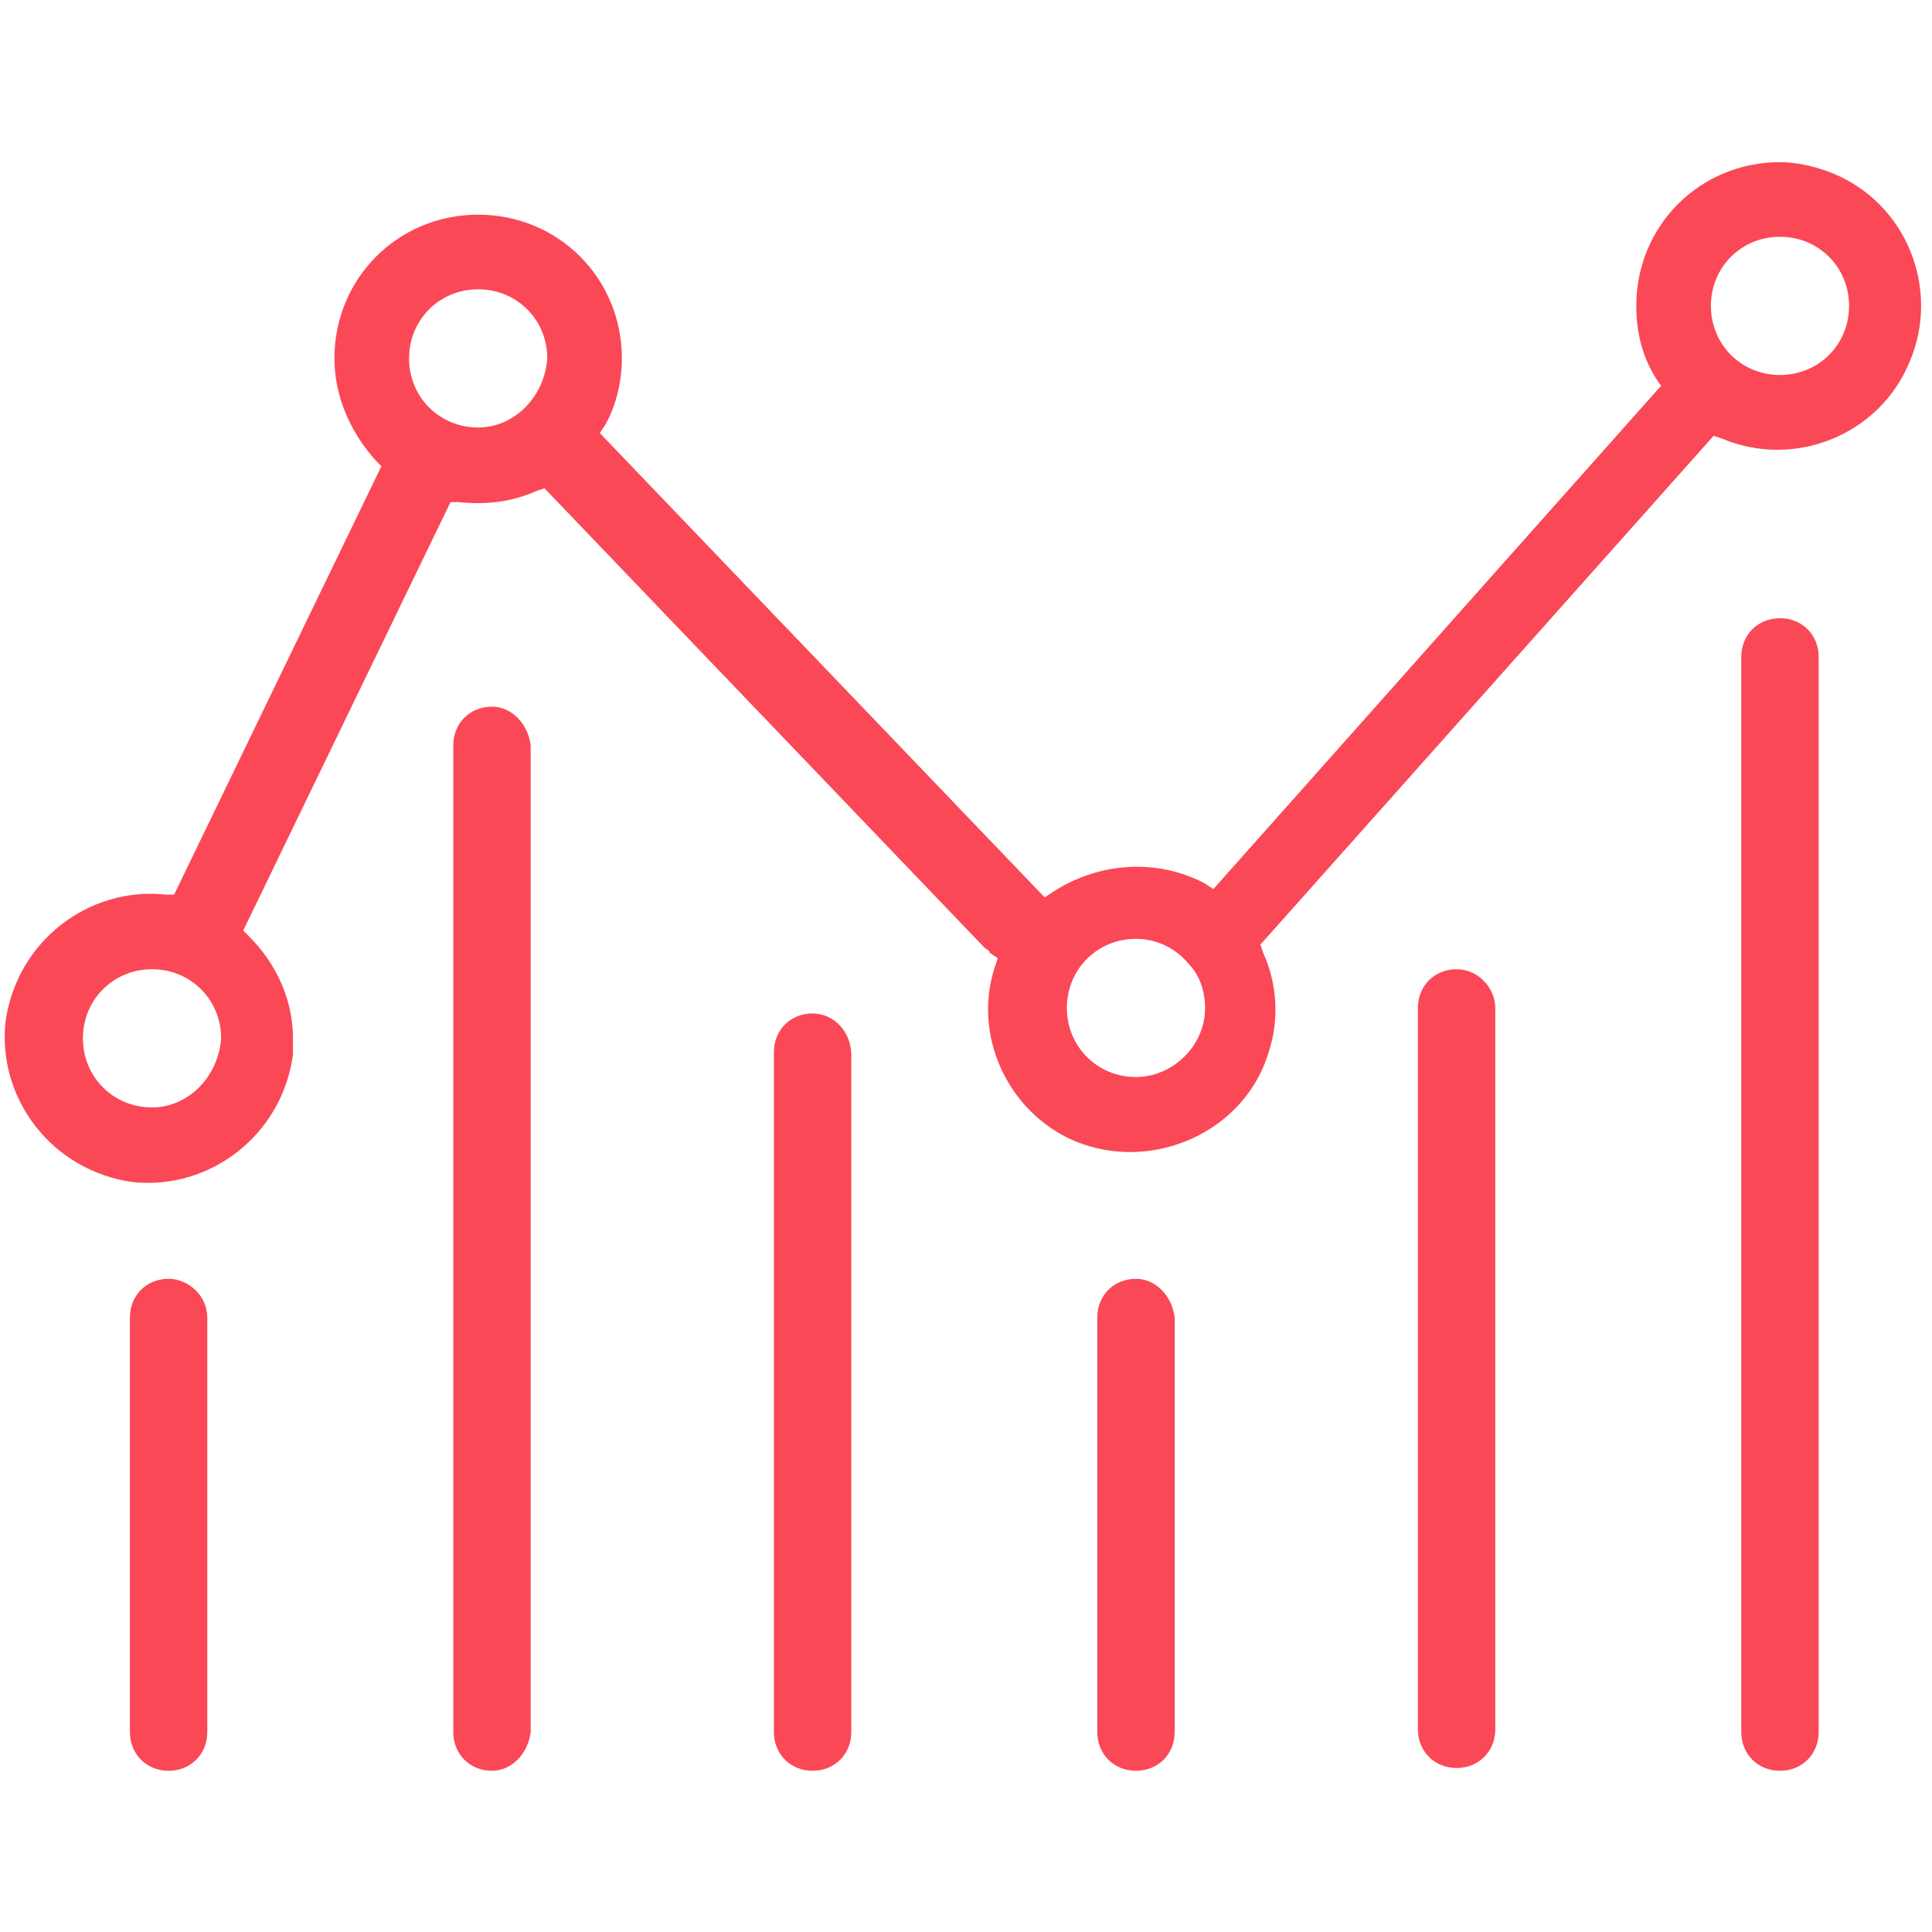
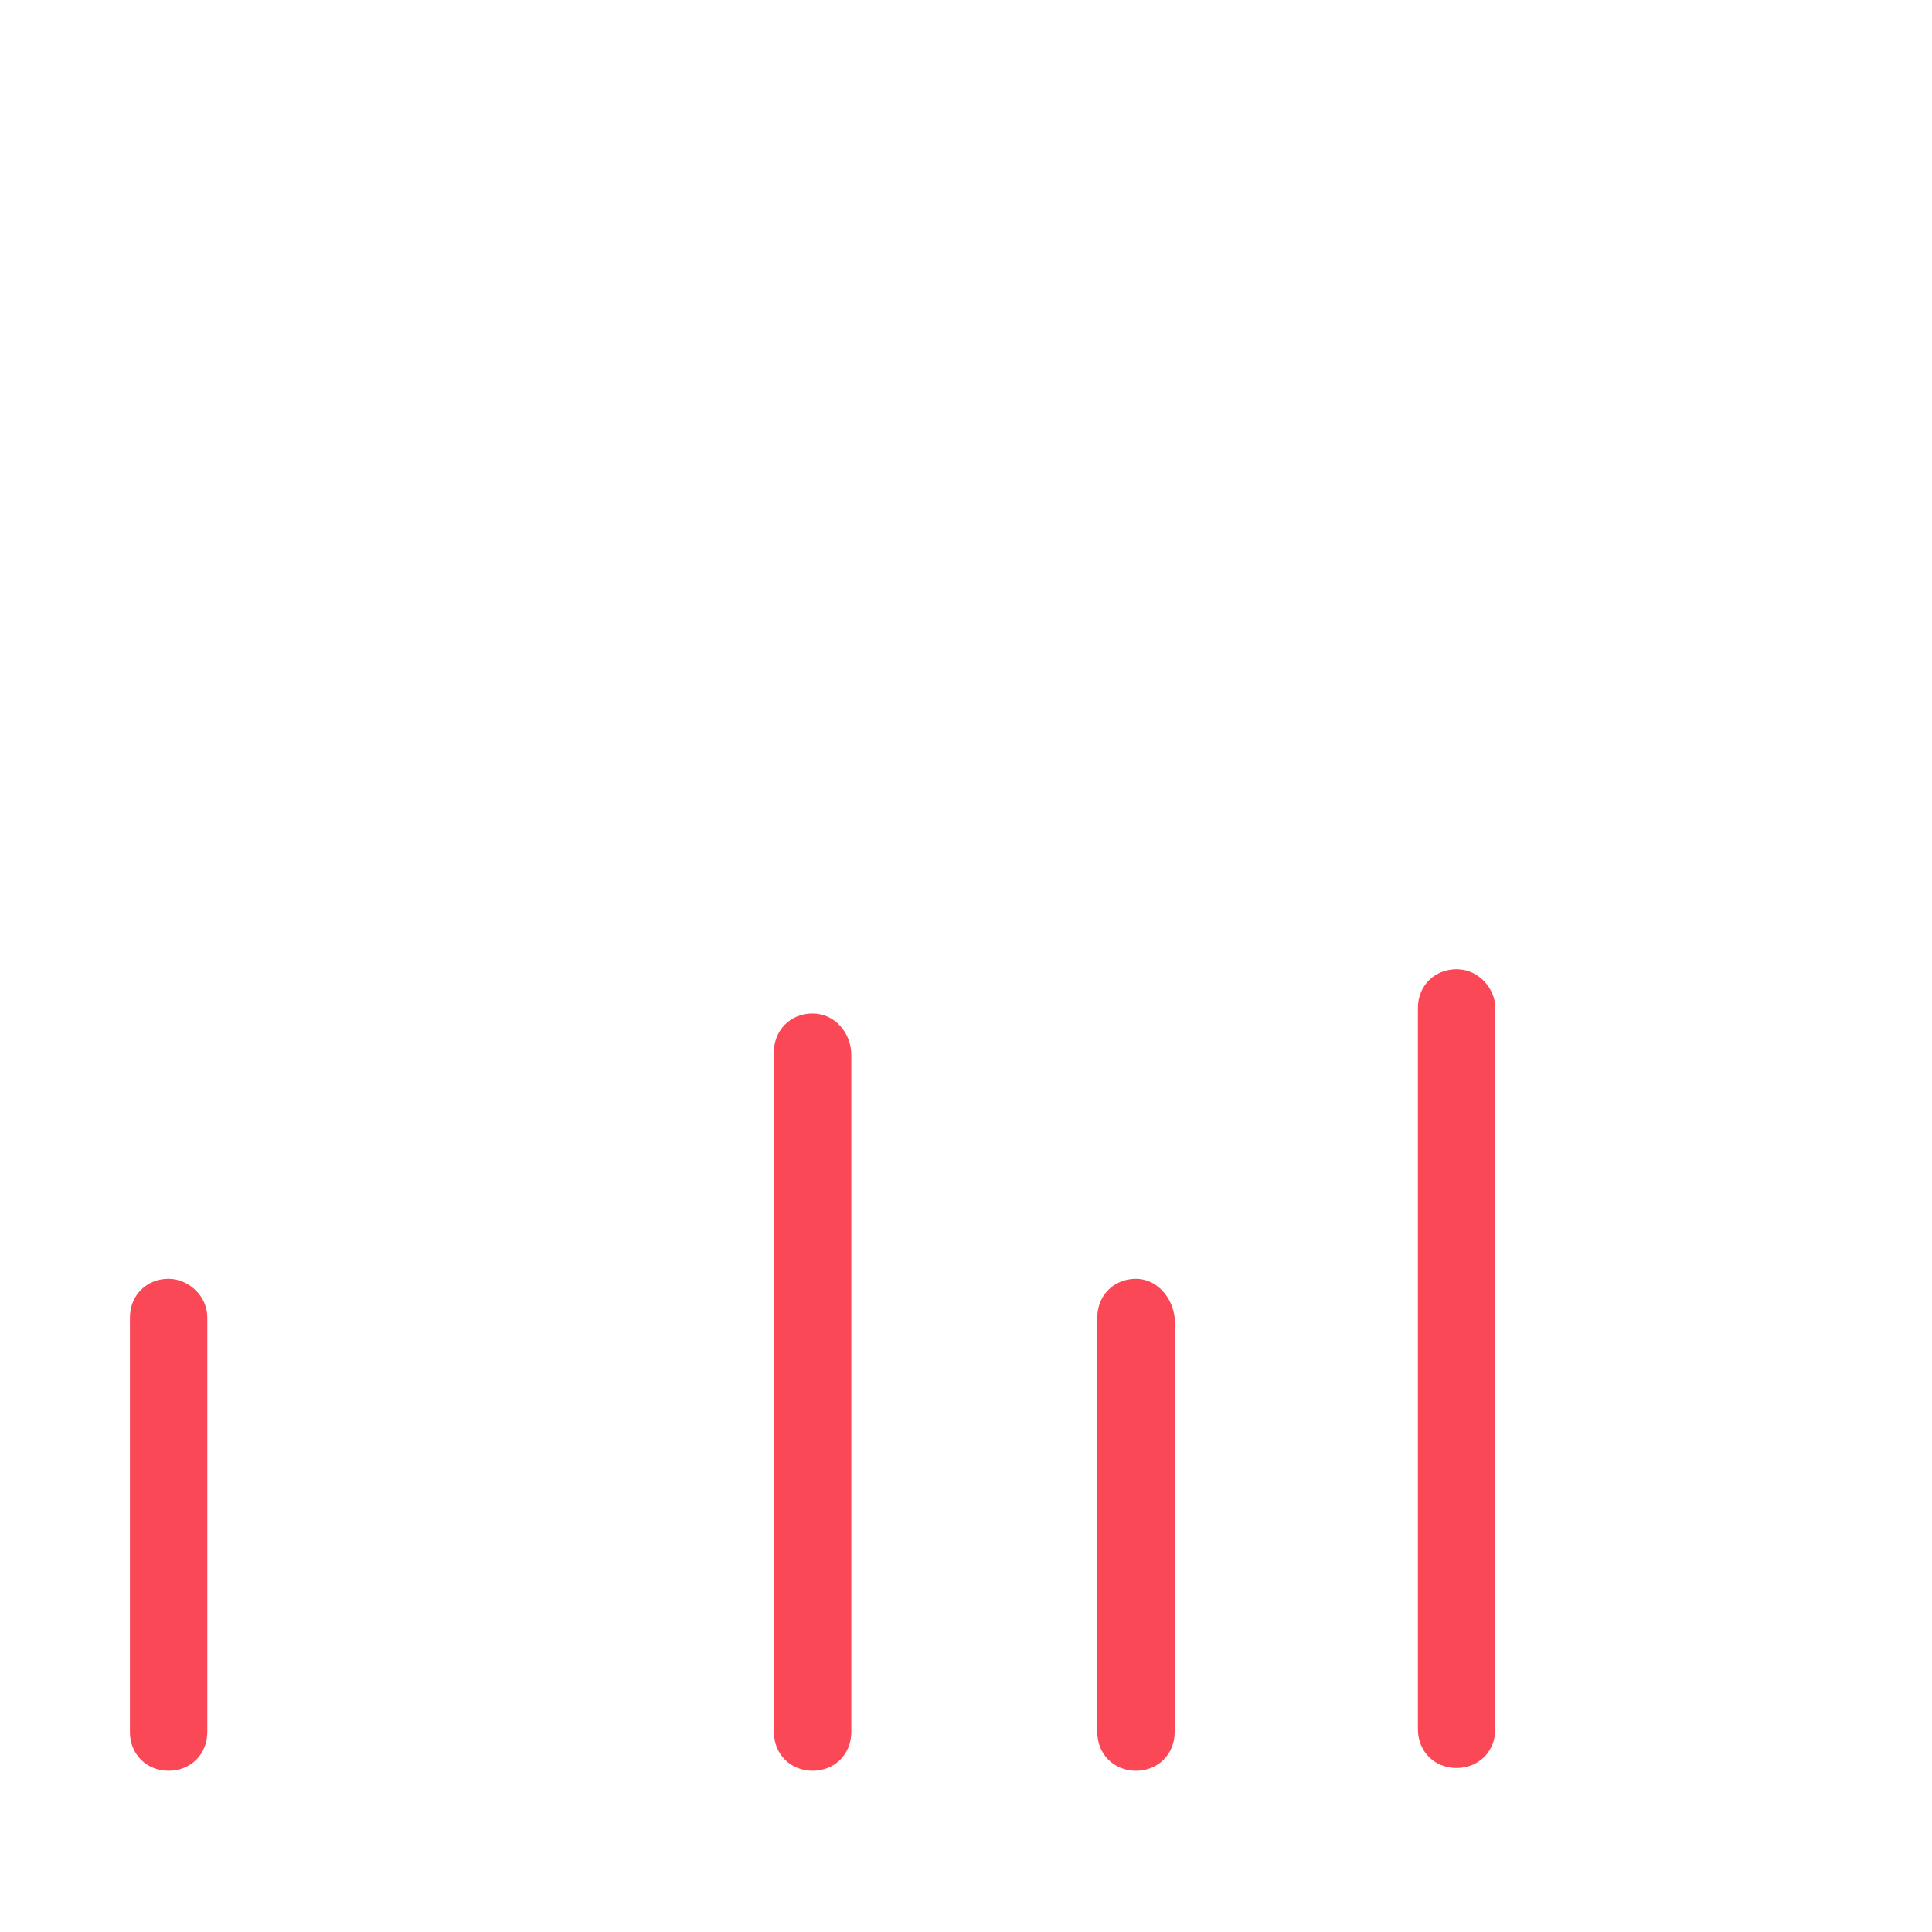
<svg xmlns="http://www.w3.org/2000/svg" version="1.1" id="Layer_1" x="0px" y="0px" viewBox="0 0 69.9 69.9" style="enable-background:new 0 0 69.9 69.9;" xml:space="preserve">
  <style type="text/css">
	.st0{display:none;}
	.st1{display:inline;fill:#FB4856;}
	.st2{fill:#FB4856;}
</style>
  <g id="Group_362" transform="translate(-5991.793 -3547.39)" class="st0">
    <path id="Path_544" class="st1" d="M6028.6,3582.3c-0.4-0.3-0.6-0.8-0.6-1.3v-21.2c0-0.7-0.6-1.3-1.3-1.3c-0.7,0-1.3,0.6-1.3,1.3   v22.3c0,0.2,0,0.4,0.1,0.5l0.2,0.6c0.1,0.2,0.2,0.3,0.3,0.4l11.2,10.6c0.5,0.5,1.4,0.5,1.9-0.1l0,0c0.5-0.5,0.5-1.4-0.1-1.9   c0,0,0,0,0,0L6028.6,3582.3z" />
    <path id="Path_545" class="st1" d="M6060.4,3575.9c-2.5-13.9-13.4-24.7-27.3-27.2c-2.1-0.4-4.3-0.6-6.4-0.6   c-3.6,0-7.1,0.6-10.5,1.7c-16.4,5.3-26.3,22-23.1,39c2.5,13.9,13.4,24.7,27.3,27.2c18.6,3.5,36.5-8.7,40-27.3   C6061.2,3584.5,6061.2,3580.1,6060.4,3575.9L6060.4,3575.9z M6026.8,3613.9L6026.8,3613.9c-17.5,0-31.6-14.1-31.6-31.6   c0-17.4,14.1-31.6,31.6-31.6h0c17.4,0,31.6,14.1,31.6,31.6C6058.3,3599.8,6044.2,3613.9,6026.8,3613.9z" />
  </g>
  <g id="Group_364" transform="translate(-5379.781 -3549.622)" class="st0">
    <path id="Path_553" class="st1" d="M5433.9,3608.2h-0.7v-4.3c-0.1-1.6-1.5-2.7-3.1-2.6c0,0,0,0,0,0h-8.6v-6.9   c11.5-3.7,17.8-16,14.1-27.5s-16-17.8-27.5-14.1c-11.5,3.7-17.8,16-14.1,27.5c2.2,6.7,7.4,11.9,14.1,14.1v6.9h-8.6   c-1.6-0.2-3,1-3.1,2.6c0,0,0,0,0,0v4.3h-0.7c-1.6-0.2-3,1-3.1,2.6c0,0,0,0,0,0v6.7h44.6v-6.7   C5436.9,3609.2,5435.5,3608,5433.9,3608.2C5433.9,3608.2,5433.9,3608.2,5433.9,3608.2z M5395.2,3573.5c0-10.8,8.7-19.5,19.5-19.5   c10.8,0,19.5,8.7,19.5,19.5c0,10.8-8.7,19.5-19.5,19.5l0,0C5404,3593,5395.2,3584.3,5395.2,3573.5L5395.2,3573.5z M5410.4,3595   c2.9,0.6,5.8,0.6,8.6,0v6.3h-8.6V3595z M5398.7,3603.9c0.2-0.2,0.5-0.3,0.7-0.2h30.7c0.3,0,0.5,0.1,0.7,0.2v4.3h-32.1V3603.9z    M5434.6,3615.1h-39.8v-4.3c0.2-0.2,0.5-0.3,0.7-0.2h38.3c0.3,0,0.5,0.1,0.7,0.2L5434.6,3615.1z" />
-     <path id="Path_554" class="st1" d="M5420.9,3585.5c0.6,0.3,1.3,0.2,1.6-0.4c0.2-0.3,0.2-0.6,0.1-0.9l-1.8-7.3l5.6-5.1   c0.5-0.4,0.5-1.2,0.1-1.7c-0.2-0.2-0.5-0.4-0.8-0.4l-7.2-0.4l-2.7-7.2c-0.2-0.6-0.9-0.9-1.5-0.7c-0.3,0.1-0.6,0.4-0.7,0.7l-2.7,7.2   l-7.2,0.4c-0.7,0-1.2,0.6-1.1,1.3c0,0.3,0.2,0.6,0.4,0.8l5.6,5.1l-1.8,7.3c-0.2,0.6,0.2,1.3,0.9,1.4c0.3,0.1,0.6,0,0.9-0.1l6.2-3.9   L5420.9,3585.5z M5409.8,3581.9l1.2-5.1c0.1-0.4,0-0.9-0.4-1.2l-4-3.7l5.1-0.3c0.5,0,0.9-0.3,1.1-0.8l1.9-5l1.9,5   c0.2,0.4,0.6,0.7,1.1,0.8l5.1,0.3l-4,3.7c-0.3,0.3-0.5,0.7-0.4,1.2l1.2,5.1l-4.3-2.7c-0.4-0.2-0.9-0.2-1.3,0L5409.8,3581.9z" />
  </g>
  <g id="Group_363" transform="translate(-8102.8 -2756.733)">
    <path id="Path_546" class="st2" d="M8108.9,2803c-0.8,0-1.4,0.6-1.4,1.4v15c0,0.8,0.6,1.4,1.4,1.4c0.8,0,1.4-0.6,1.4-1.4   c0,0,0,0,0,0v-15C8110.3,2803.6,8109.6,2803,8108.9,2803z" />
-     <path id="Path_547" class="st2" d="M8120.6,2782.3c-0.8,0-1.4,0.6-1.4,1.4v35.7c0,0.8,0.6,1.4,1.4,1.4c0.7,0,1.3-0.6,1.4-1.4v-35.7   C8121.9,2782.9,8121.3,2782.3,8120.6,2782.3z" />
    <path id="Path_548" class="st2" d="M8132.2,2793.4c-0.8,0-1.4,0.6-1.4,1.4v24.6c0,0.8,0.6,1.4,1.4,1.4c0.8,0,1.4-0.6,1.4-1.4   c0,0,0,0,0,0v-24.5C8133.6,2794.1,8133,2793.4,8132.2,2793.4z" />
    <path id="Path_549" class="st2" d="M8143.9,2803c-0.8,0-1.4,0.6-1.4,1.4v15c0,0.8,0.6,1.4,1.4,1.4c0.8,0,1.4-0.6,1.4-1.4   c0,0,0,0,0,0v-15C8145.2,2803.6,8144.6,2803,8143.9,2803z" />
    <path id="Path_550" class="st2" d="M8155.5,2791.8c-0.8,0-1.4,0.6-1.4,1.4v26.1c0,0.8,0.6,1.4,1.4,1.4c0.8,0,1.4-0.6,1.4-1.4   c0,0,0,0,0,0v-26.1C8156.9,2792.5,8156.3,2791.8,8155.5,2791.8z" />
-     <path id="Path_551" class="st2" d="M8167.2,2779.1c-0.8,0-1.4,0.6-1.4,1.4v38.9c0,0.8,0.6,1.4,1.4,1.4c0.8,0,1.4-0.6,1.4-1.4   c0,0,0,0,0,0v-38.9C8168.6,2779.7,8168,2779.1,8167.2,2779.1z" />
-     <path id="Path_552" class="st2" d="M8167.2,2762.6c-2.9,0-5.2,2.3-5.2,5.2c0,0.9,0.2,1.8,0.7,2.6l0.2,0.3l-0.1,0.1l-16.1,18.1   l-0.3-0.2c-1.7-0.9-3.8-0.8-5.5,0.3l-0.3,0.2l-0.1-0.1l-16-16.7l0.2-0.3c0.4-0.7,0.6-1.6,0.6-2.4c0-2.9-2.3-5.2-5.2-5.2   s-5.2,2.3-5.2,5.2c0,1.4,0.6,2.7,1.5,3.7l0.2,0.2l-7.5,15.5l-0.3,0c-2.8-0.3-5.4,1.7-5.8,4.6c-0.3,2.8,1.7,5.4,4.6,5.8   c2.8,0.3,5.4-1.7,5.8-4.6c0-0.2,0-0.4,0-0.6c0-1.4-0.6-2.7-1.6-3.7l-0.2-0.2l7.5-15.5l0.3,0c1,0.1,1.9,0,2.8-0.4l0.3-0.1l15.9,16.6   c0.1,0.1,0.2,0.1,0.2,0.2l0.3,0.2l-0.1,0.3c-0.9,2.7,0.7,5.7,3.4,6.5s5.7-0.7,6.5-3.4c0.4-1.2,0.3-2.5-0.2-3.6l-0.1-0.3l0.1-0.1   l16.3-18.3l0.3,0.1c2.6,1.1,5.7-0.1,6.8-2.8c1.1-2.6-0.1-5.7-2.8-6.8C8168.6,2762.8,8167.9,2762.6,8167.2,2762.6L8167.2,2762.6z    M8108.3,2796.8c-1.4,0-2.5-1.1-2.5-2.5c0-1.4,1.1-2.5,2.5-2.5c1.4,0,2.5,1.1,2.5,2.5C8110.7,2795.7,8109.6,2796.8,8108.3,2796.8   L8108.3,2796.8z M8120.1,2772.2c-1.4,0-2.5-1.1-2.5-2.5c0-1.4,1.1-2.5,2.5-2.5c1.4,0,2.5,1.1,2.5,2.5   C8122.5,2771.1,8121.4,2772.2,8120.1,2772.2z M8143.9,2795.7c-1.4,0-2.5-1.1-2.5-2.5c0-1.4,1.1-2.5,2.5-2.5c0.7,0,1.4,0.3,1.9,0.9   c0.4,0.4,0.6,1,0.6,1.6C8146.4,2794.6,8145.2,2795.7,8143.9,2795.7L8143.9,2795.7z M8167.2,2770.3c-1.4,0-2.5-1.1-2.5-2.5   c0-1.4,1.1-2.5,2.5-2.5c1.4,0,2.5,1.1,2.5,2.5C8169.7,2769.2,8168.6,2770.3,8167.2,2770.3L8167.2,2770.3z" />
  </g>
</svg>